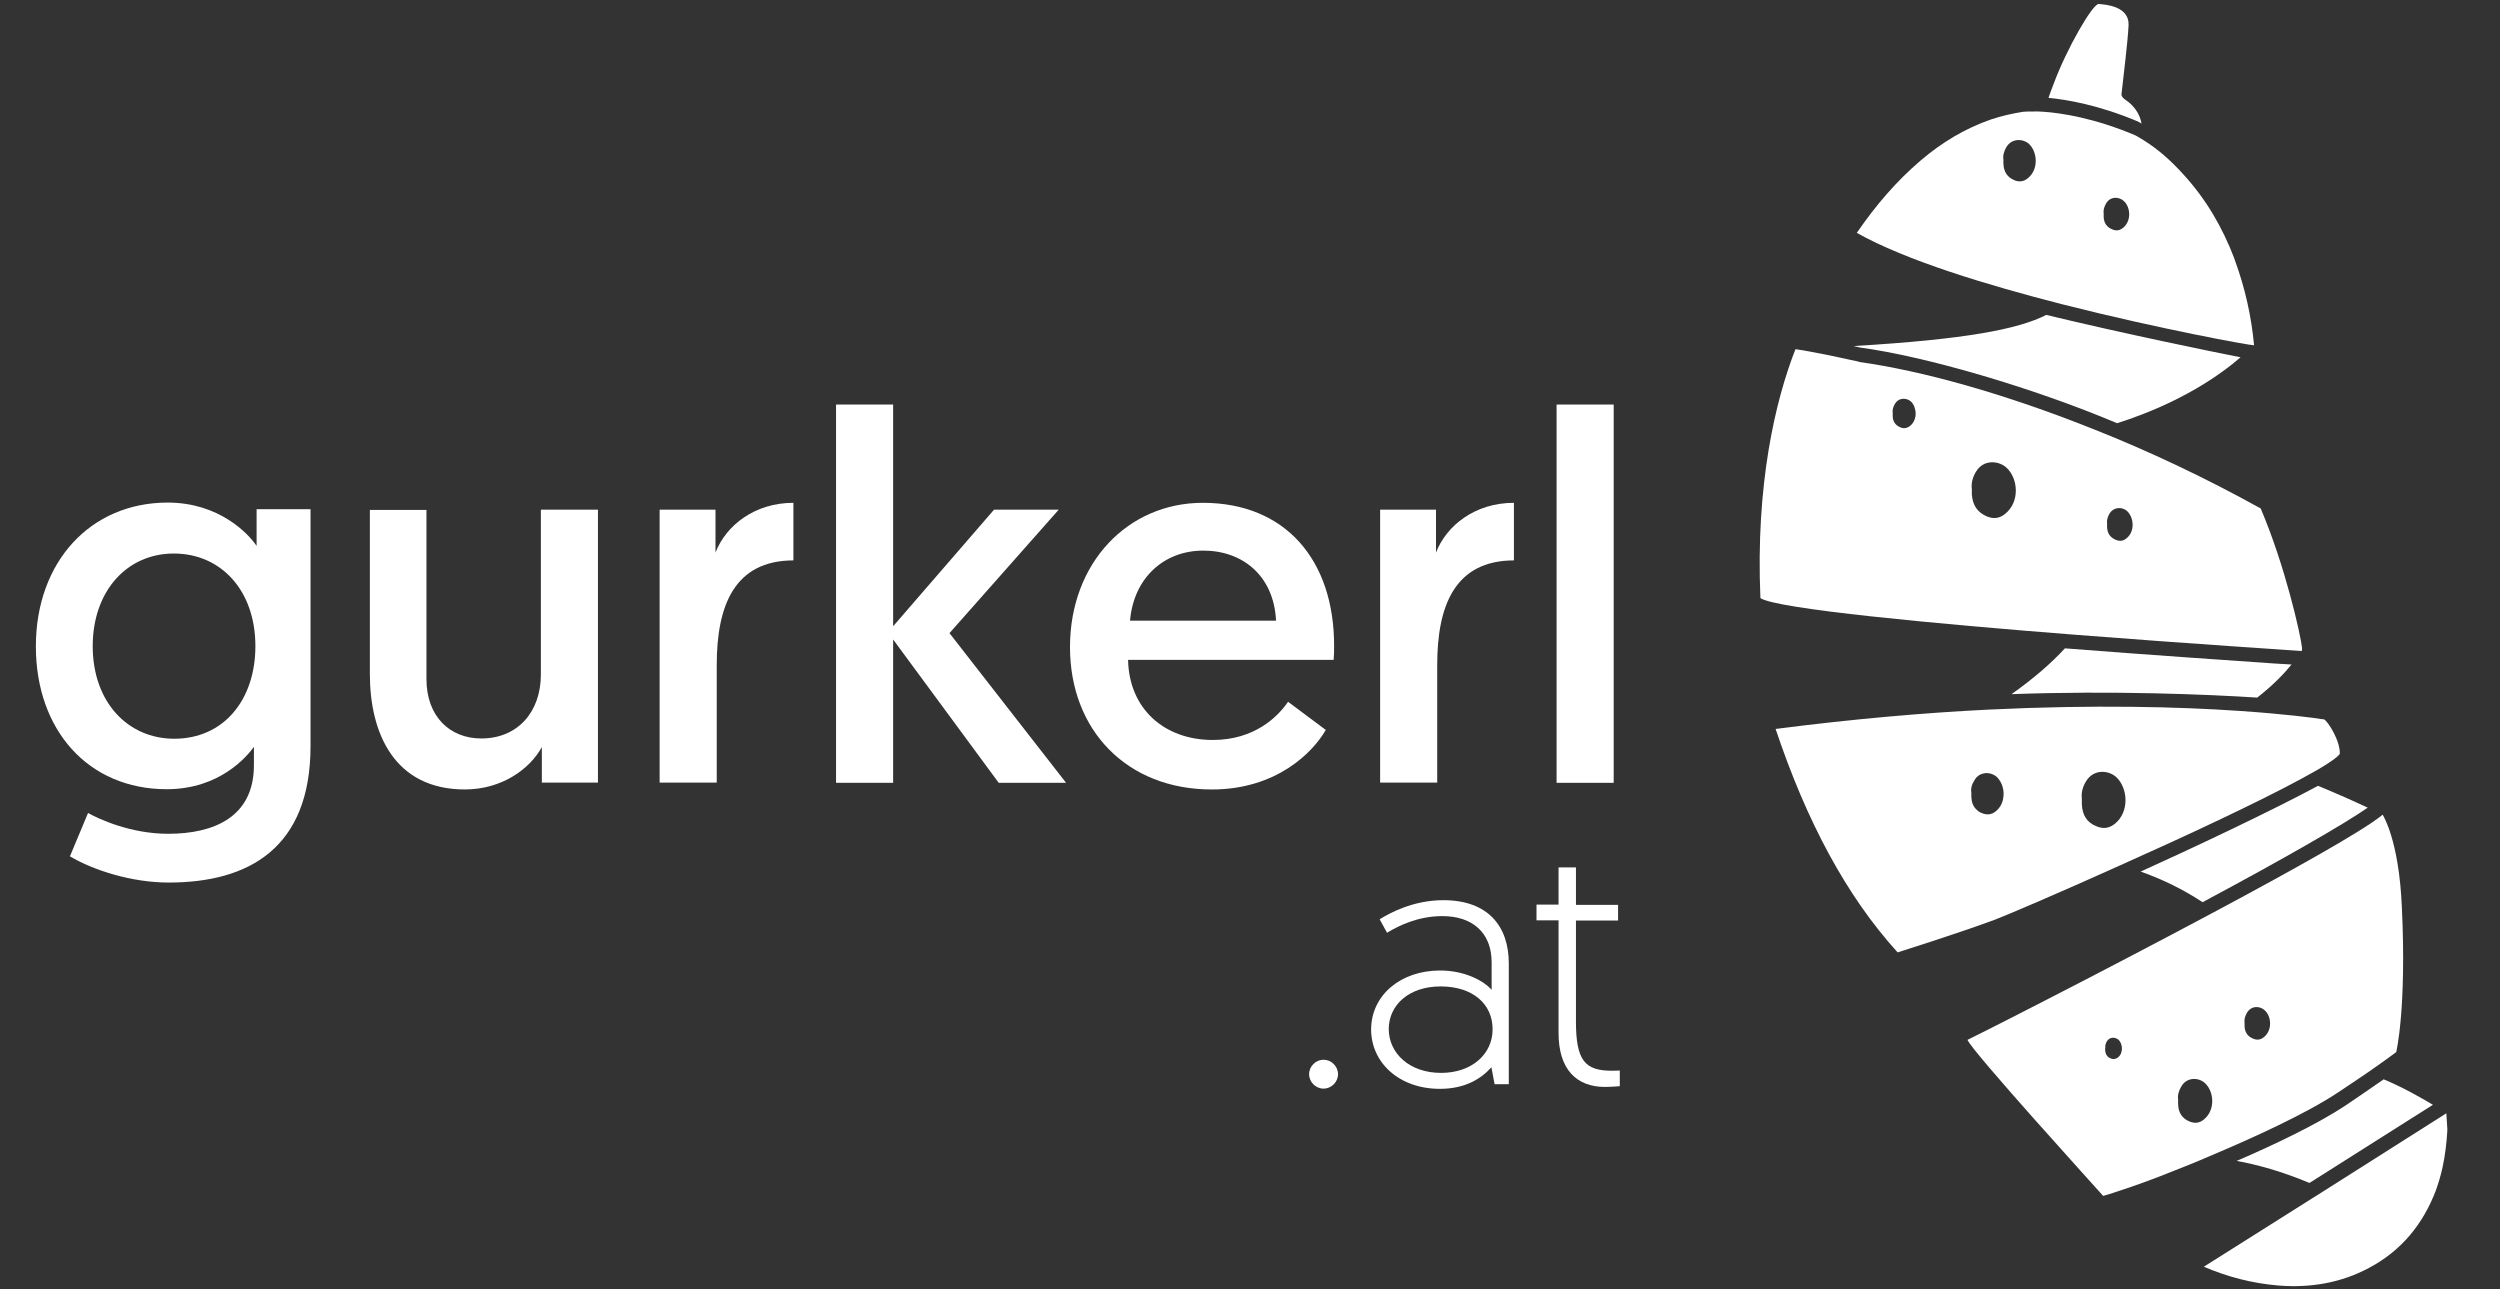
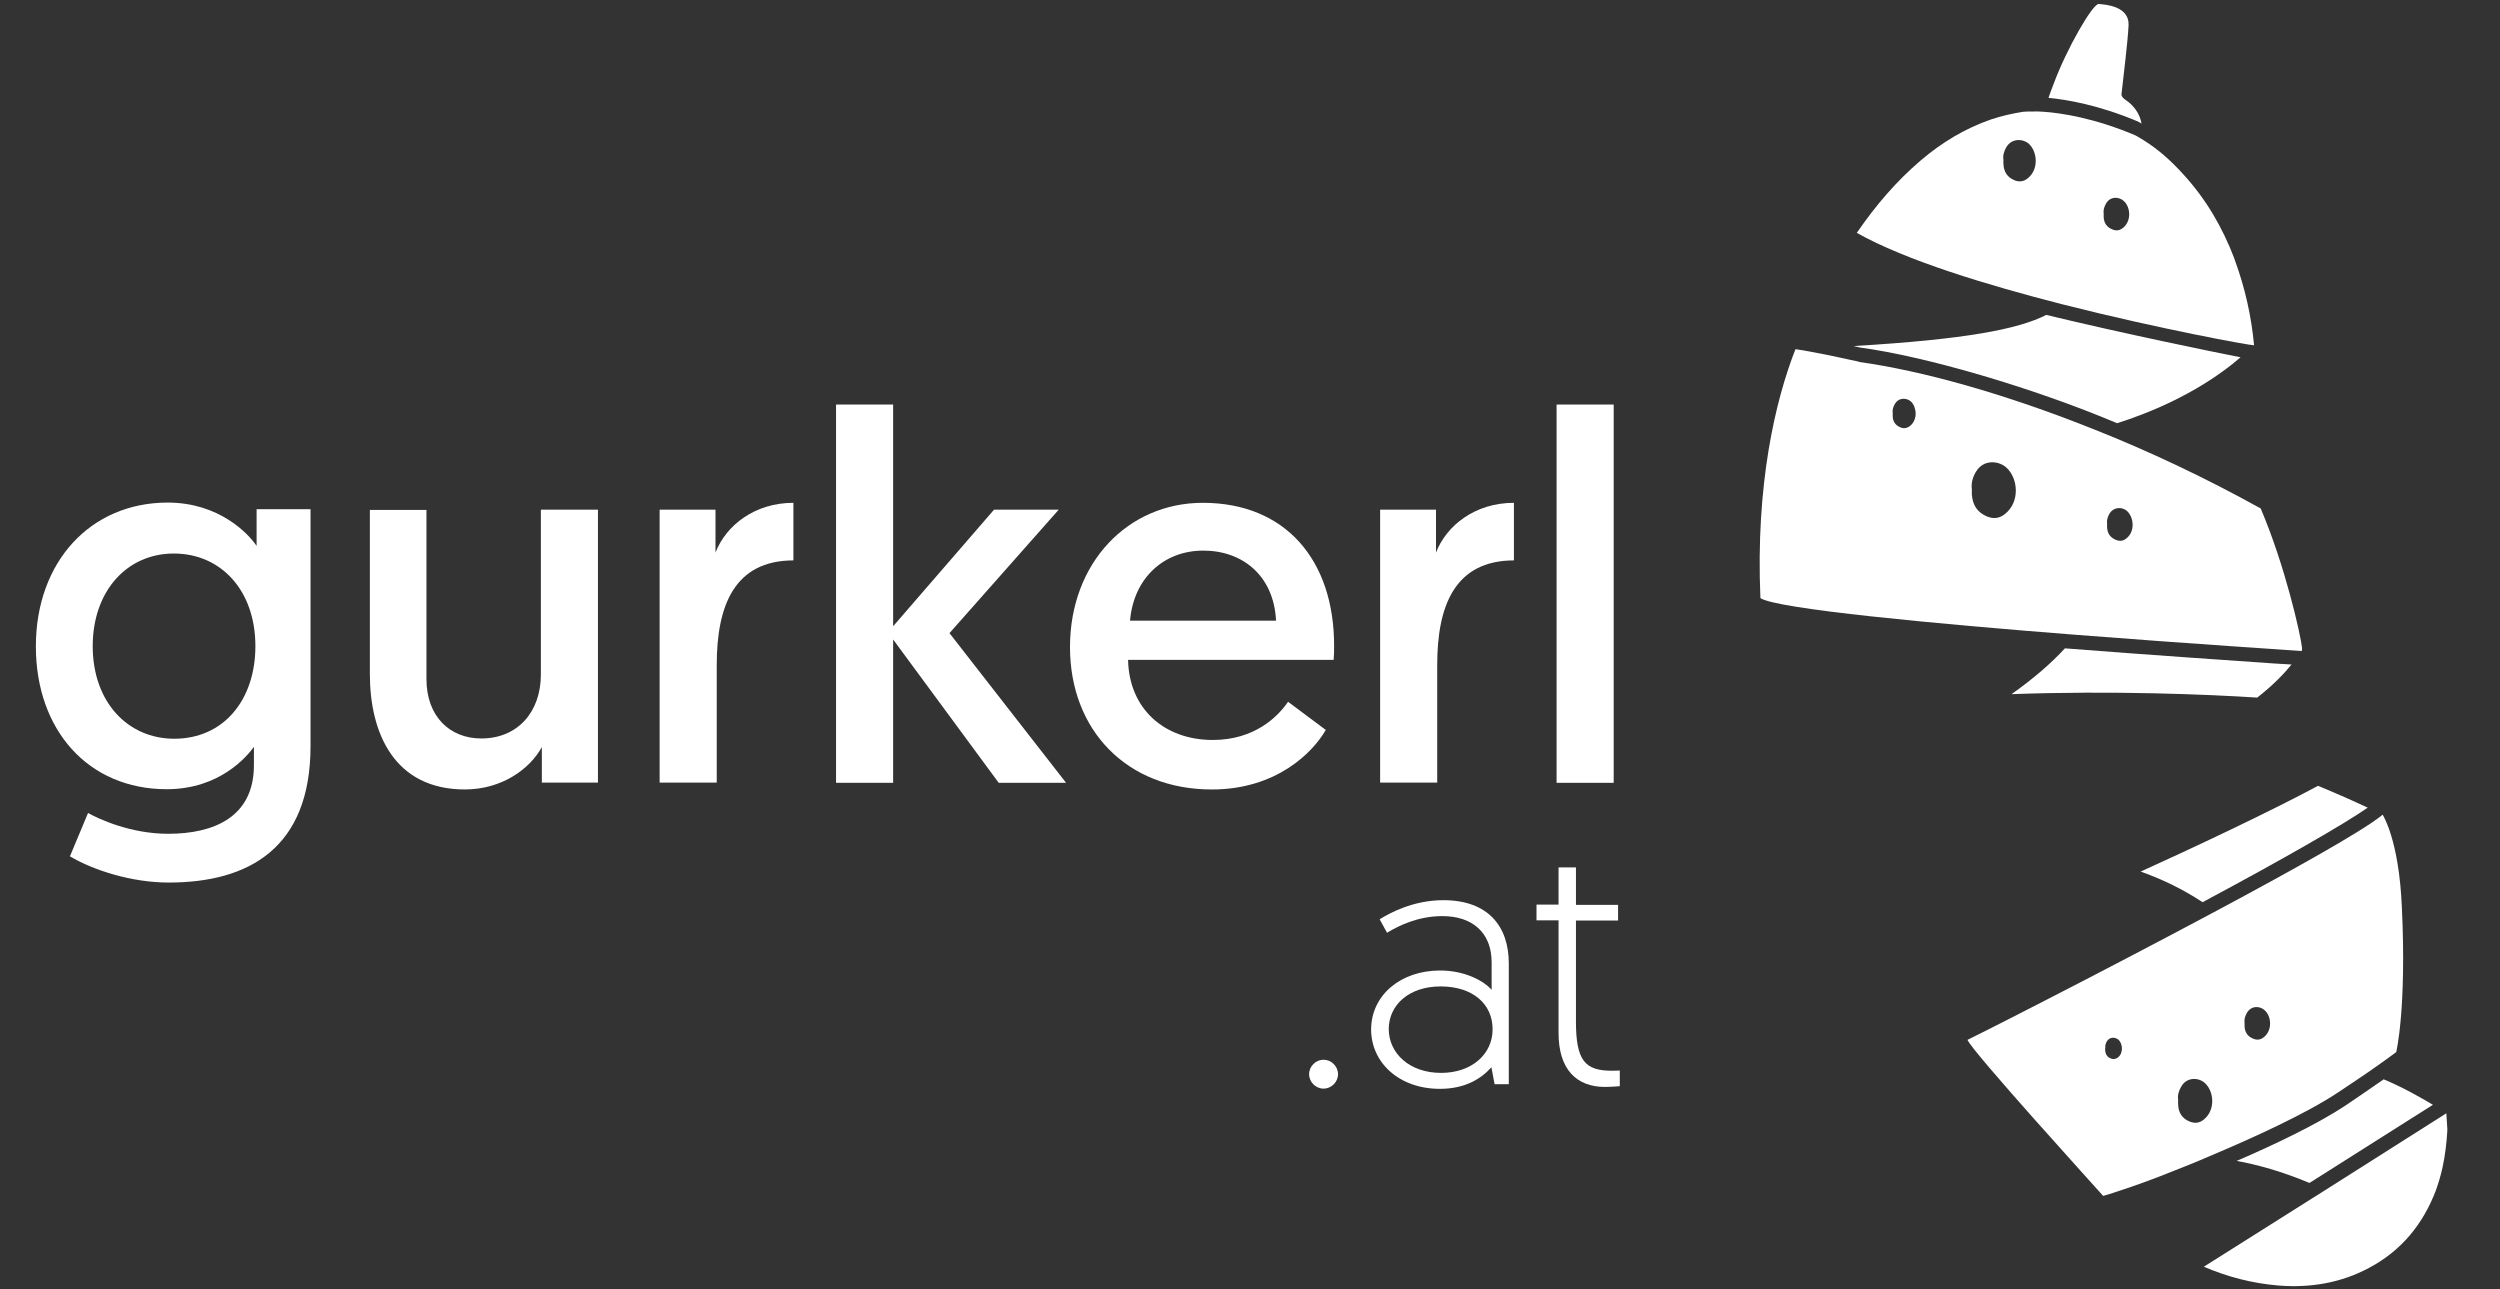
<svg xmlns="http://www.w3.org/2000/svg" width="95" height="49" viewBox="0 0 95 49" fill="none">
  <rect x="0" y="0" width="95" height="49" fill="#333333" stroke="none" />
  <path d="M81.249 4.621C79.732 3.979 78.512 3.783 77.842 3.718C77.898 3.551 77.963 3.383 78.028 3.215C78.531 1.847 79.527 0.134 79.75 0.152C80.011 0.171 80.914 0.236 80.886 0.953C80.858 1.558 80.7 2.824 80.616 3.588C80.607 3.709 80.802 3.811 80.905 3.895C81.165 4.118 81.324 4.388 81.379 4.696C81.342 4.677 81.305 4.649 81.249 4.621Z" fill="white" />
  <path d="M85.142 13.577C84.416 14.201 82.936 15.29 80.45 16.082C77.201 14.713 73.16 13.54 70.675 13.205L70.47 13.158C70.46 13.158 70.46 13.158 70.451 13.149C74.668 12.898 76.679 12.516 77.759 11.967C80.729 12.684 84.053 13.363 85.142 13.577Z" fill="white" />
  <path d="M86.445 25.214C86.716 25.233 86.92 25.242 87.079 25.251C86.799 25.596 86.362 26.052 85.775 26.508H85.766C83.895 26.387 80.273 26.238 76.438 26.378C77.257 25.8 77.946 25.205 78.467 24.637C81.558 24.879 85.077 25.121 86.445 25.214Z" fill="white" />
  <path d="M89.974 30.69C89.052 31.332 86.743 32.654 83.699 34.283C82.917 33.771 82.135 33.399 81.344 33.12C83.224 32.273 86.362 30.792 88.084 29.861C88.875 30.187 89.536 30.485 89.974 30.69Z" fill="white" />
  <path d="M91.27 34.459C91.158 31.899 90.553 30.996 90.544 30.959L90.516 30.978C89.762 31.592 87.118 33.063 84.213 34.618C82.016 35.791 79.661 37.02 77.845 37.951C76.039 38.882 74.773 39.515 74.764 39.515C74.95 39.971 79.726 45.222 79.921 45.445C80.266 45.352 81.383 44.97 81.802 44.803C81.858 44.784 82.109 44.691 82.5 44.533C82.882 44.384 83.403 44.179 83.98 43.928C85.572 43.257 87.648 42.317 88.868 41.498C89.296 41.218 89.669 40.958 89.976 40.753C90.674 40.269 91.056 39.98 91.056 39.98C91.056 39.98 91.456 38.351 91.27 34.459ZM80.005 39.822C79.987 39.738 80.014 39.654 80.061 39.571C80.173 39.384 80.396 39.412 80.508 39.515C80.666 39.673 80.694 40.017 80.48 40.185C80.396 40.25 80.303 40.259 80.21 40.222C80.07 40.166 80.005 40.055 79.996 39.906V39.822H80.005ZM83.748 42.54C83.58 42.68 83.403 42.699 83.198 42.615C82.91 42.494 82.779 42.27 82.77 41.972C82.761 41.926 82.77 41.879 82.77 41.796C82.742 41.628 82.789 41.451 82.891 41.283C83.115 40.902 83.58 40.948 83.803 41.172C84.139 41.498 84.185 42.187 83.748 42.54ZM86.028 39.412C85.898 39.515 85.768 39.533 85.619 39.468C85.405 39.384 85.302 39.217 85.293 38.993V38.863C85.274 38.742 85.312 38.612 85.386 38.481C85.563 38.193 85.898 38.23 86.066 38.398C86.317 38.63 86.354 39.152 86.028 39.412Z" fill="white" />
  <path d="M93 42.94C92.972 43.424 92.916 43.908 92.814 44.373C92.749 44.662 92.665 44.951 92.562 45.239C92.078 46.505 91.268 47.52 90.021 48.181C88.96 48.749 87.805 48.944 86.595 48.851C85.58 48.768 84.63 48.516 83.746 48.135L88.364 45.221L92.944 42.316L92.963 42.307V42.344C92.981 42.642 93 42.874 93 42.94Z" fill="white" />
  <path d="M92.451 41.982L87.759 44.952C86.716 44.514 85.767 44.254 84.994 44.114C86.428 43.499 88.076 42.708 89.128 42.01C89.528 41.74 90.236 41.256 90.58 41.014C91.316 41.321 91.995 41.712 92.451 41.982Z" fill="white" />
  <path d="M84.929 9.899C84.92 9.871 84.91 9.843 84.901 9.815C84.445 8.623 83.821 7.553 82.955 6.612C82.508 6.119 82.024 5.681 81.456 5.327C81.354 5.262 81.242 5.197 81.14 5.141C79.576 4.48 78.319 4.294 77.667 4.248C77.49 4.238 77.379 4.229 77.295 4.238H77.23C77.221 4.238 77.221 4.238 77.221 4.238C77.109 4.238 76.951 4.238 76.876 4.248C76.466 4.313 76.057 4.406 75.666 4.536C74.67 4.881 73.794 5.411 72.994 6.091C72.054 6.892 71.272 7.813 70.573 8.828L70.555 8.847C72.426 9.899 75.498 10.829 78.375 11.565C82.08 12.505 85.469 13.12 85.646 13.12C85.655 13.12 85.655 13.12 85.655 13.12C85.553 12.021 85.311 10.941 84.929 9.899ZM77.062 6.77C76.904 6.901 76.727 6.929 76.541 6.845C76.271 6.733 76.141 6.519 76.131 6.231C76.122 6.184 76.131 6.137 76.131 6.072C76.103 5.914 76.15 5.746 76.243 5.588C76.457 5.234 76.895 5.272 77.109 5.476C77.425 5.784 77.472 6.435 77.062 6.77ZM80.674 8.66C80.544 8.763 80.414 8.781 80.265 8.716C80.051 8.632 79.948 8.465 79.939 8.241V8.111C79.92 7.99 79.958 7.86 80.032 7.729C80.2 7.441 80.544 7.478 80.712 7.646C80.963 7.878 81 8.4 80.674 8.66Z" fill="white" />
-   <path d="M88.317 27.337C88.317 27.337 88.289 27.328 88.233 27.328C87.954 27.281 86.846 27.132 85.04 27.011C82.843 26.862 79.613 26.769 75.563 26.965C73.142 27.085 70.433 27.318 67.473 27.7C68.069 29.478 68.739 31.052 69.502 32.457C70.266 33.863 71.122 35.101 72.109 36.191C72.109 36.191 74.353 35.483 75.665 34.999C75.675 34.999 75.749 34.971 75.749 34.971C76.149 34.822 78.17 33.965 80.581 32.876C83.02 31.787 85.776 30.502 87.442 29.599C88.224 29.18 88.773 28.836 88.913 28.65C88.932 28.147 88.466 27.421 88.317 27.337ZM76.121 30.335C76.094 30.521 76 30.698 75.842 30.828C75.684 30.958 75.507 30.977 75.321 30.902C75.237 30.875 75.172 30.828 75.116 30.772C74.986 30.66 74.921 30.493 74.911 30.297V30.13C74.883 29.972 74.93 29.795 75.032 29.646C75.06 29.599 75.088 29.553 75.125 29.525C75.2 29.45 75.274 29.413 75.367 29.394C75.405 29.385 75.451 29.376 75.488 29.376C75.637 29.376 75.796 29.441 75.889 29.534C76.084 29.73 76.177 30.046 76.121 30.335ZM80.367 31.303C80.143 31.48 79.92 31.508 79.659 31.396C79.287 31.247 79.129 30.958 79.11 30.567V30.344C79.082 30.13 79.138 29.906 79.268 29.692C79.557 29.208 80.143 29.264 80.432 29.543C80.86 29.962 80.925 30.847 80.367 31.303Z" fill="white" />
  <path d="M87.48 24.637C87.424 24.106 86.828 21.481 85.906 19.321C83.793 18.148 81.652 17.142 79.613 16.332C76.178 14.955 73.003 14.079 70.638 13.754C70.638 13.744 70.638 13.744 70.638 13.744C68.842 13.344 68.236 13.27 68.227 13.27C67.464 15.215 66.71 18.409 66.896 22.728C67.501 23.138 73.534 23.706 78.915 24.125C83.309 24.469 87.275 24.721 87.47 24.739L87.461 24.73C87.47 24.721 87.47 24.73 87.47 24.739C87.47 24.721 87.48 24.683 87.48 24.637ZM72.584 16.183C72.463 16.277 72.342 16.295 72.212 16.239C72.016 16.156 71.923 16.007 71.923 15.802V15.69C71.904 15.569 71.942 15.457 72.007 15.346C72.165 15.085 72.472 15.122 72.621 15.262C72.835 15.476 72.882 15.941 72.584 16.183ZM76.196 19.526C75.982 19.703 75.749 19.73 75.489 19.619C75.172 19.479 75.005 19.246 74.949 18.939C74.939 18.893 74.939 18.846 74.93 18.799V18.576C74.902 18.362 74.958 18.139 75.088 17.924C75.377 17.44 75.963 17.506 76.252 17.776C76.69 18.185 76.764 19.07 76.196 19.526ZM80.805 20.457C80.684 20.559 80.553 20.578 80.395 20.512C80.181 20.419 80.079 20.261 80.069 20.028V19.898C80.05 19.777 80.088 19.647 80.162 19.516C80.339 19.237 80.674 19.265 80.842 19.433C81.093 19.684 81.13 20.205 80.805 20.457Z" fill="white" />
  <path d="M6.605 21.034C4.817 21.034 3.523 22.468 3.523 24.553C3.523 26.676 4.854 28.072 6.623 28.072C8.495 28.072 9.705 26.601 9.705 24.553C9.705 22.431 8.392 21.034 6.605 21.034ZM3.346 30.893C3.728 31.107 4.938 31.684 6.391 31.684C8.122 31.684 9.649 31.051 9.649 29.078V28.38C9.407 28.715 8.374 29.99 6.335 29.99C3.356 29.99 1.363 27.746 1.363 24.562C1.363 21.36 3.43 19.098 6.372 19.098C8.318 19.098 9.435 20.271 9.751 20.745V19.349H11.8V28.352C11.8 32.243 9.435 33.537 6.409 33.537C5.022 33.537 3.57 33.081 2.657 32.541L3.346 30.893Z" fill="white" />
  <path d="M14.055 25.614V19.377H16.205V25.8C16.205 27.234 17.099 28.062 18.291 28.062C19.659 28.062 20.553 27.066 20.553 25.633V19.367H22.722V29.738H20.59V28.388C20.134 29.226 19.063 29.999 17.667 29.999C14.995 29.999 14.055 27.876 14.055 25.614Z" fill="white" />
  <path d="M30.159 21.295C27.897 21.295 27.236 23.027 27.236 25.27V29.739H25.066V19.368H27.189V20.997C27.589 19.964 28.679 19.107 30.149 19.107V21.295H30.159Z" fill="white" />
  <path d="M31.77 15.373H33.939V23.798L37.774 19.367H40.232L36.08 24.059L40.511 29.747H37.951L33.939 24.301V29.747H31.77V15.373Z" fill="white" />
  <path d="M48.49 23.585C48.406 21.872 47.214 20.923 45.725 20.923C44.235 20.923 43.081 21.956 42.941 23.585H48.49ZM45.706 19.107C48.843 19.107 50.696 21.277 50.696 24.535C50.696 24.712 50.696 24.889 50.678 25.075H42.867C42.904 26.928 44.235 28.119 46.088 28.119C47.661 28.119 48.555 27.244 48.946 26.667L50.38 27.738C49.886 28.594 48.508 30 46.05 30C42.811 30 40.66 27.738 40.66 24.591C40.66 21.379 42.867 19.107 45.706 19.107Z" fill="white" />
  <path d="M57.538 21.295C55.276 21.295 54.614 23.027 54.614 25.27V29.739H52.445V19.368H54.568V20.997C54.968 19.964 56.057 19.107 57.529 19.107V21.295H57.538Z" fill="white" />
  <path d="M59.15 15.373H61.32V29.747H59.15V15.373Z" fill="white" />
  <path d="M50.295 40.27C50.593 40.27 50.845 40.521 50.845 40.819C50.845 41.117 50.593 41.368 50.295 41.368C49.998 41.368 49.746 41.117 49.746 40.819C49.746 40.521 49.998 40.27 50.295 40.27Z" fill="white" />
  <path d="M54.764 40.77C55.919 40.77 56.719 40.063 56.719 39.113C56.719 38.136 55.947 37.484 54.745 37.484C53.535 37.484 52.772 38.192 52.772 39.113C52.781 40.016 53.545 40.77 54.764 40.77ZM54.727 36.879C55.658 36.879 56.384 37.27 56.682 37.614V36.572C56.682 35.427 55.937 34.812 54.811 34.812C53.908 34.812 53.181 35.157 52.707 35.445L52.427 34.933C52.8 34.7 53.694 34.207 54.848 34.207C56.542 34.207 57.334 35.194 57.334 36.609V41.199H56.794L56.673 40.556C56.3 40.975 55.695 41.376 54.718 41.376C53.163 41.376 52.102 40.379 52.102 39.113C52.111 37.819 53.219 36.879 54.727 36.879Z" fill="white" />
  <path d="M59.225 32.961H59.886V34.385H61.487V34.981H59.886V38.817C59.886 40.306 60.23 40.688 61.254 40.688C61.403 40.688 61.552 40.679 61.552 40.679V41.275C61.552 41.275 61.236 41.303 60.984 41.303C59.904 41.303 59.225 40.632 59.225 39.254V34.972H58.387V34.376H59.225V32.961Z" fill="white" />
</svg>